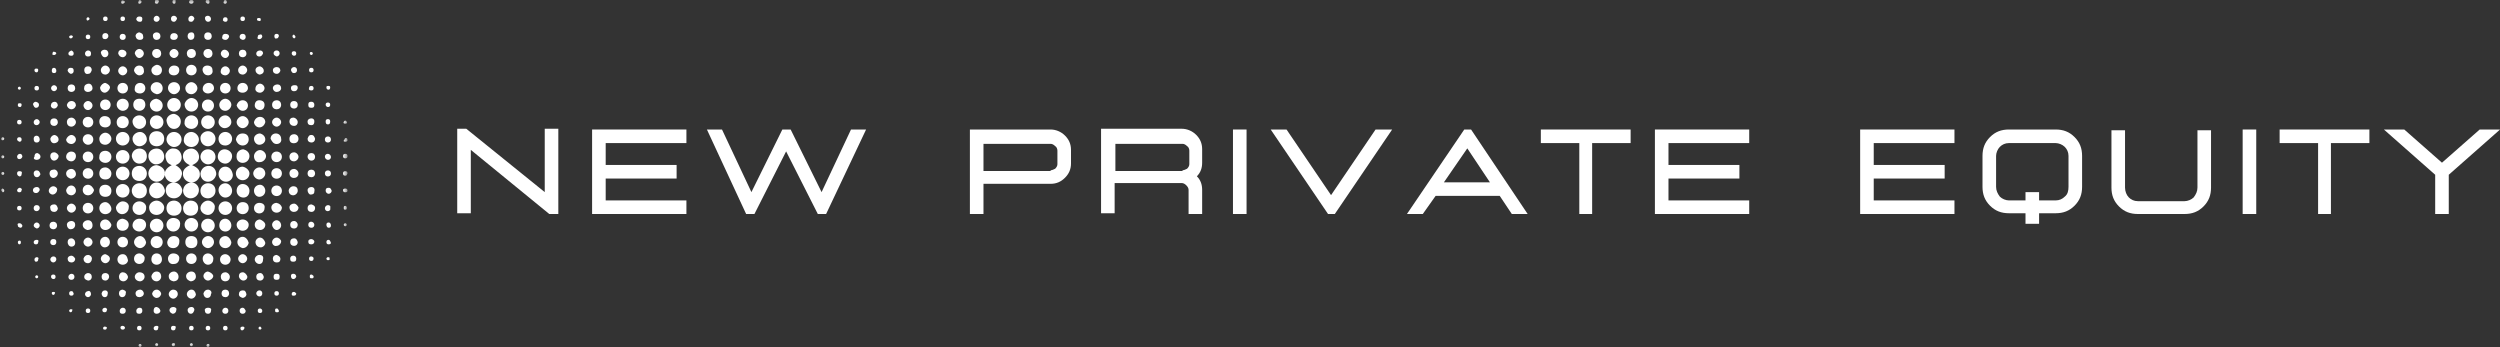
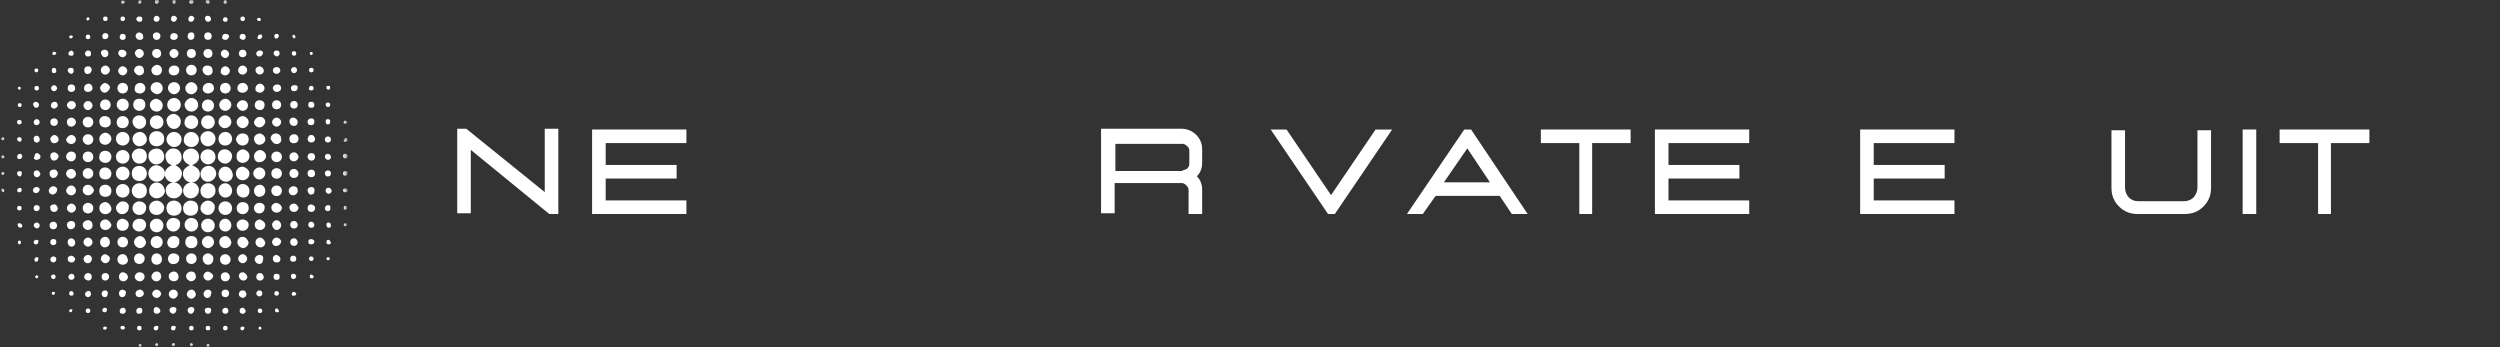
<svg xmlns="http://www.w3.org/2000/svg" width="288" height="40" viewBox="0 0 288 40" fill="none">
  <rect x="0" y="0" width="288" height="40" fill="#333333" stroke="none" />
  <g clip-path="url(#clip0_6735_4050)">
    <path d="M64.319 24.653H63.276L54.237 17.265V24.566H52.672V14.832H53.715L62.754 22.132V14.832H64.319V24.653Z" fill="white" />
    <path d="M78.988 24.653H68.21V14.919H79.075V16.483H69.775V19.003H77.945V20.568H69.775V23.088H79.075V24.653H78.988Z" fill="white" />
-     <path d="M95.168 24.653H94.212L90.561 17.439L86.911 24.653H85.955L81.436 14.919H83.174L86.563 22.132L90.127 14.919H91.083L94.646 22.132L98.036 14.919H99.774L95.168 24.653Z" fill="white" />
-     <path d="M113.297 24.653H111.732V14.919H121.032C121.641 14.919 122.249 15.179 122.683 15.614C123.118 16.049 123.379 16.57 123.379 17.265V18.83C123.379 19.525 123.118 20.046 122.683 20.481C122.249 20.916 121.727 21.176 121.032 21.176H113.297V24.653ZM121.032 19.612C121.206 19.612 121.38 19.525 121.554 19.438C121.727 19.264 121.814 19.09 121.814 18.917V17.352C121.814 17.178 121.727 16.918 121.554 16.831C121.38 16.657 121.206 16.57 121.032 16.57H113.297V19.699H121.032V19.612Z" fill="white" />
    <path d="M138.488 24.653H136.924V21.872C136.924 21.698 136.837 21.524 136.663 21.35C136.489 21.176 136.315 21.089 136.141 21.089H128.406V24.566H126.842V14.832H136.141C136.75 14.832 137.358 15.092 137.793 15.527C138.227 15.961 138.488 16.483 138.488 17.178V18.743C138.488 19.351 138.314 19.873 137.88 20.307C138.314 20.742 138.488 21.263 138.488 21.872V24.653ZM136.228 19.612C136.402 19.612 136.576 19.525 136.75 19.438C136.924 19.264 137.011 19.09 137.011 18.917V17.352C137.011 17.178 136.924 16.918 136.75 16.831C136.576 16.657 136.402 16.57 136.228 16.57H128.493V19.699H136.228V19.612Z" fill="white" />
-     <path d="M143.603 24.653V14.919H142.038V24.653H143.603Z" fill="white" />
    <path d="M153.771 24.653H152.989L146.384 14.919H148.209L153.337 22.48L158.465 14.919H160.377L153.771 24.653Z" fill="white" />
    <path d="M175.986 24.653H174.161L172.77 22.567H165.382L163.905 24.653H162.08L168.685 14.919H169.467L175.986 24.653ZM171.64 21.003L169.033 17.091L166.338 21.003H171.64Z" fill="white" />
    <path d="M183.502 24.653H181.937V16.483H177.505V14.919H187.848V16.483H183.415V24.653H183.502Z" fill="white" />
    <path d="M201.509 24.653H190.645V14.919H201.509V16.483H192.209V19.003H200.379V20.568H192.209V23.088H201.509V24.653Z" fill="white" />
    <path d="M225.154 24.653H214.29V14.919H225.154V16.483H215.854V19.003H224.024V20.568H215.854V23.088H225.154V24.653Z" fill="white" />
-     <path d="M234.903 25.783H233.338V24.566H231.426C230.557 24.566 229.862 24.305 229.253 23.697C228.645 23.088 228.384 22.393 228.384 21.524V17.96C228.384 17.091 228.645 16.396 229.253 15.788C229.862 15.179 230.557 14.919 231.426 14.919H236.815C237.684 14.919 238.379 15.179 238.988 15.788C239.596 16.396 239.857 17.091 239.857 17.96V21.524C239.857 22.393 239.596 23.088 238.988 23.697C238.379 24.305 237.684 24.566 236.815 24.566H234.903V25.783ZM236.815 23.088C237.249 23.088 237.597 22.915 237.858 22.654C238.205 22.393 238.292 21.959 238.292 21.524V17.96C238.292 17.526 238.119 17.178 237.858 16.918C237.597 16.657 237.162 16.483 236.815 16.483H231.426C230.992 16.483 230.644 16.657 230.383 16.918C230.123 17.178 229.949 17.613 229.949 17.96V21.524C229.949 21.959 230.123 22.306 230.383 22.654C230.644 22.915 231.079 23.088 231.426 23.088H233.338V22.132H234.903V23.088H236.815Z" fill="white" />
    <path d="M251.669 24.653C252.538 24.653 253.234 24.392 253.842 23.784C254.451 23.175 254.711 22.48 254.711 21.611V15.005H253.147V21.611C253.147 22.045 252.973 22.393 252.712 22.741C252.452 23.001 252.017 23.175 251.669 23.175H246.281C245.846 23.175 245.499 23.001 245.238 22.741C244.977 22.48 244.803 22.045 244.803 21.611V15.005H243.239V21.611C243.239 22.48 243.5 23.175 244.108 23.784C244.716 24.392 245.412 24.653 246.281 24.653H251.669Z" fill="white" />
    <path d="M259.919 24.653V14.919H258.354V24.653H259.919Z" fill="white" />
    <path d="M268.61 24.653H267.045V16.483H262.613V14.919H272.955V16.483H268.523V24.653H268.61Z" fill="white" />
-     <path d="M282.098 24.653H280.533V20.133L274.623 14.919H276.97L281.315 18.743L285.661 14.919H288.008L282.098 20.133V24.653Z" fill="white" />
    <mask id="mask0_6735_4050" style="mask-type:luminance" maskUnits="userSpaceOnUse" x="0" y="-1" width="41" height="41">
      <path d="M40.037 -0.01H0.057V39.97H40.037V-0.01Z" fill="white" />
    </mask>
    <g mask="url(#mask0_6735_4050)">
      <path d="M20.916 20.241C20.829 20.675 20.394 21.023 19.96 21.023C19.525 21.023 19.091 20.675 19.004 20.241C18.917 19.806 19.091 19.372 19.786 19.024C19.525 18.937 19.264 18.763 19.177 18.503C19.091 18.242 19.004 17.981 19.091 17.72C19.264 17.373 19.612 17.025 20.047 17.112C20.481 17.112 20.829 17.459 20.916 17.981C21.003 18.416 20.742 18.85 20.221 19.024C20.829 19.372 21.09 19.806 20.916 20.241ZM22.133 19.024C22.741 18.763 23.002 18.416 22.915 17.894C22.828 17.459 22.48 17.112 22.046 17.112C21.611 17.112 21.177 17.373 21.09 17.807C21.003 18.329 21.263 18.763 21.872 19.024C21.177 19.372 21.003 19.719 21.09 20.241C21.177 20.675 21.611 21.023 22.046 21.023C22.48 21.023 22.828 20.762 23.002 20.328C23.089 19.719 22.915 19.372 22.133 19.024ZM18.048 19.024C17.526 19.024 17.092 19.459 17.092 19.98C17.092 20.502 17.526 20.936 18.048 20.936C18.569 20.936 19.004 20.502 19.004 19.98C19.004 19.459 18.569 19.111 18.048 19.024ZM20.047 21.023C19.525 21.023 19.091 21.371 19.091 21.892C19.091 22.414 19.438 22.848 20.047 22.848C20.568 22.848 21.003 22.414 21.003 21.892C20.916 21.457 20.568 21.023 20.047 21.023ZM22.046 21.023C21.524 21.023 21.09 21.457 21.09 21.979C21.09 22.5 21.524 22.848 21.959 22.848C22.48 22.848 22.915 22.414 22.915 21.892C22.915 21.457 22.567 21.023 22.046 21.023ZM17.961 18.937C18.482 18.937 18.917 18.589 18.917 18.068C18.917 17.546 18.569 17.112 18.048 17.112C17.526 17.112 17.092 17.459 17.092 17.981C17.092 18.503 17.526 18.937 17.961 18.937ZM18.048 21.023C17.526 21.023 17.178 21.457 17.178 21.979C17.178 22.5 17.613 22.848 18.048 22.848C18.569 22.848 19.004 22.414 19.004 21.979C18.917 21.457 18.569 21.023 18.048 21.023ZM20.047 16.938C20.568 16.938 20.916 16.503 20.916 16.069C20.916 15.547 20.481 15.2 20.047 15.2C19.525 15.2 19.177 15.634 19.177 16.069C19.177 16.503 19.612 16.938 20.047 16.938ZM24.045 19.111C23.523 19.111 23.175 19.459 23.089 19.98C23.089 20.502 23.436 20.936 23.958 20.936C24.392 20.936 24.827 20.588 24.914 20.067C24.914 19.545 24.566 19.111 24.045 19.111ZM22.046 16.938C22.567 16.938 22.915 16.503 22.915 16.069C22.915 15.634 22.48 15.2 22.046 15.2C21.524 15.2 21.177 15.634 21.177 16.069C21.09 16.503 21.524 16.938 22.046 16.938ZM23.958 18.937C24.479 18.937 24.827 18.503 24.827 18.068C24.827 17.546 24.392 17.199 23.958 17.199C23.436 17.199 23.089 17.633 23.089 18.068C23.089 18.503 23.523 18.937 23.958 18.937ZM23.958 21.11C23.523 21.11 23.089 21.457 23.089 21.979C23.089 22.5 23.436 22.848 23.958 22.848C24.392 22.848 24.827 22.5 24.827 21.979C24.827 21.457 24.479 21.11 23.958 21.11ZM16.049 19.111C15.527 19.111 15.18 19.459 15.18 19.98C15.18 20.502 15.527 20.849 16.049 20.849C16.57 20.849 16.918 20.502 16.918 19.98C16.918 19.545 16.57 19.111 16.049 19.111ZM20.047 23.109C19.525 23.109 19.177 23.456 19.177 23.978C19.177 24.5 19.525 24.847 20.047 24.847C20.568 24.847 20.916 24.5 20.916 23.978C20.916 23.456 20.481 23.109 20.047 23.109ZM18.048 16.851C18.569 16.851 18.917 16.503 18.917 15.982C18.917 15.46 18.569 15.113 18.048 15.113C17.526 15.113 17.178 15.46 17.178 15.982C17.178 16.503 17.526 16.851 18.048 16.851ZM18.048 23.109C17.613 23.109 17.178 23.456 17.178 23.891C17.178 24.413 17.526 24.76 18.048 24.76C18.482 24.76 18.917 24.413 18.917 23.891C18.917 23.543 18.482 23.109 18.048 23.109ZM16.049 21.11C15.614 21.11 15.18 21.457 15.18 21.979C15.18 22.414 15.527 22.848 16.049 22.848C16.57 22.848 16.918 22.5 16.918 21.979C16.918 21.457 16.57 21.11 16.049 21.11ZM21.959 23.109C21.524 23.109 21.09 23.456 21.09 23.978C21.09 24.5 21.437 24.847 21.959 24.847C22.48 24.847 22.828 24.5 22.828 23.978C22.828 23.456 22.48 23.109 21.959 23.109ZM16.049 18.85C16.57 18.85 16.918 18.503 16.918 17.981C16.918 17.459 16.57 17.112 16.049 17.112C15.614 17.112 15.18 17.459 15.18 17.981C15.266 18.503 15.614 18.85 16.049 18.85ZM23.958 16.851C24.392 16.851 24.827 16.503 24.827 15.982C24.827 15.547 24.479 15.113 23.958 15.113C23.523 15.113 23.089 15.46 23.089 15.895C23.089 16.503 23.523 16.851 23.958 16.851ZM25.957 19.198C25.522 19.198 25.174 19.545 25.174 20.067C25.174 20.502 25.522 20.936 26.044 20.936C26.478 20.936 26.826 20.588 26.826 20.154C26.739 19.545 26.391 19.198 25.957 19.198ZM25.957 18.85C26.391 18.85 26.739 18.416 26.739 17.981C26.739 17.546 26.304 17.199 25.87 17.199C25.435 17.199 25.088 17.546 25.088 18.068C25.088 18.503 25.522 18.85 25.957 18.85ZM23.958 23.109C23.523 23.109 23.089 23.543 23.089 23.978C23.089 24.413 23.523 24.76 23.958 24.76C24.392 24.76 24.74 24.326 24.74 23.891C24.827 23.543 24.392 23.109 23.958 23.109ZM20.047 14.852C20.481 14.852 20.829 14.505 20.829 13.983C20.829 13.548 20.481 13.201 20.047 13.114C19.612 13.114 19.177 13.461 19.177 13.896C19.264 14.505 19.612 14.852 20.047 14.852ZM25.957 21.11C25.522 21.11 25.174 21.457 25.174 21.892C25.174 22.327 25.522 22.761 25.957 22.761C26.391 22.761 26.739 22.414 26.739 21.979C26.739 21.544 26.391 21.11 25.957 21.11ZM16.049 16.851C16.483 16.851 16.918 16.503 16.918 16.069C16.918 15.634 16.57 15.2 16.136 15.2C15.701 15.2 15.266 15.547 15.266 15.982C15.266 16.417 15.614 16.851 16.049 16.851ZM22.046 14.852C22.48 14.852 22.828 14.505 22.828 14.07C22.828 13.635 22.48 13.288 22.046 13.288C21.611 13.288 21.263 13.635 21.263 14.07C21.177 14.505 21.611 14.852 22.046 14.852ZM18.048 14.852C18.482 14.852 18.83 14.505 18.83 14.07C18.83 13.635 18.482 13.288 18.048 13.288C17.613 13.288 17.265 13.635 17.265 14.07C17.265 14.505 17.613 14.852 18.048 14.852ZM16.049 23.196C15.614 23.196 15.266 23.543 15.266 23.978C15.266 24.413 15.614 24.76 16.049 24.76C16.483 24.76 16.831 24.413 16.831 23.978C16.918 23.543 16.483 23.196 16.049 23.196ZM19.96 25.108C19.525 25.108 19.177 25.456 19.177 25.89C19.177 26.325 19.525 26.672 19.96 26.672C20.394 26.672 20.742 26.325 20.742 25.89C20.829 25.456 20.481 25.108 19.96 25.108ZM14.137 19.198C13.702 19.198 13.354 19.545 13.354 19.98C13.354 20.415 13.702 20.762 14.137 20.762C14.571 20.762 14.919 20.415 14.919 19.98C14.919 19.545 14.571 19.198 14.137 19.198ZM22.046 25.108C21.611 25.108 21.263 25.456 21.263 25.89C21.263 26.325 21.611 26.672 22.046 26.672C22.48 26.672 22.828 26.325 22.828 25.89C22.828 25.456 22.48 25.108 22.046 25.108ZM14.137 21.197C13.702 21.197 13.354 21.544 13.354 21.979C13.354 22.414 13.702 22.761 14.137 22.761C14.571 22.761 14.919 22.414 14.919 21.979C14.919 21.544 14.571 21.197 14.137 21.197ZM14.137 18.85C14.571 18.85 14.919 18.503 14.919 18.068C14.919 17.633 14.571 17.286 14.137 17.286C13.702 17.286 13.354 17.633 13.354 18.068C13.354 18.503 13.702 18.85 14.137 18.85ZM25.957 23.196C25.522 23.196 25.174 23.543 25.174 23.978C25.174 24.413 25.522 24.76 25.957 24.76C26.391 24.76 26.739 24.413 26.739 23.978C26.739 23.543 26.391 23.196 25.957 23.196ZM18.048 25.195C17.613 25.195 17.265 25.542 17.265 25.977C17.265 26.412 17.613 26.759 18.048 26.759C18.482 26.759 18.83 26.412 18.83 25.977C18.83 25.542 18.482 25.195 18.048 25.195ZM25.957 16.764C26.391 16.764 26.739 16.417 26.739 15.982C26.739 15.547 26.391 15.2 25.957 15.2C25.522 15.2 25.174 15.547 25.174 15.982C25.174 16.417 25.435 16.764 25.957 16.764ZM23.958 14.852C24.392 14.852 24.74 14.505 24.74 14.07C24.74 13.635 24.392 13.288 23.958 13.288C23.523 13.288 23.175 13.635 23.175 14.07C23.175 14.505 23.523 14.852 23.958 14.852ZM16.049 14.852C16.483 14.852 16.831 14.505 16.831 14.07C16.831 13.635 16.483 13.288 16.049 13.288C15.614 13.288 15.266 13.635 15.266 13.983C15.266 14.418 15.614 14.852 16.049 14.852ZM27.956 19.198C27.521 19.198 27.174 19.545 27.174 19.98C27.174 20.415 27.521 20.762 27.956 20.762C28.39 20.762 28.738 20.415 28.738 19.98C28.738 19.632 28.39 19.285 27.956 19.198ZM23.958 25.195C23.523 25.195 23.175 25.542 23.175 25.977C23.175 26.412 23.523 26.759 23.958 26.759C24.392 26.759 24.74 26.412 24.74 25.977C24.74 25.542 24.392 25.195 23.958 25.195ZM14.137 16.764C14.571 16.764 14.919 16.417 14.919 15.982C14.919 15.547 14.571 15.2 14.137 15.2C13.702 15.2 13.354 15.547 13.354 15.982C13.354 16.417 13.702 16.764 14.137 16.764ZM20.047 12.853C20.481 12.853 20.829 12.505 20.829 12.071C20.829 11.636 20.481 11.289 20.047 11.289C19.612 11.289 19.264 11.636 19.264 12.071C19.264 12.505 19.612 12.853 20.047 12.853ZM14.137 23.196C13.789 23.196 13.441 23.543 13.354 23.891C13.354 24.326 13.702 24.673 14.05 24.673C14.484 24.673 14.832 24.326 14.832 23.891C14.919 23.543 14.571 23.196 14.137 23.196ZM27.956 18.763C28.39 18.763 28.738 18.416 28.738 17.981C28.738 17.546 28.39 17.286 28.043 17.199C27.608 17.199 27.26 17.546 27.26 17.894C27.174 18.416 27.521 18.763 27.956 18.763ZM16.049 25.195C15.614 25.195 15.266 25.542 15.266 25.977C15.266 26.325 15.614 26.672 16.049 26.672C16.483 26.672 16.831 26.325 16.831 25.89C16.831 25.456 16.483 25.195 16.049 25.195ZM22.046 12.853C22.48 12.853 22.828 12.505 22.828 12.071C22.828 11.636 22.48 11.289 22.046 11.289C21.698 11.289 21.35 11.636 21.263 11.984C21.263 12.505 21.611 12.853 22.046 12.853ZM27.956 21.197C27.521 21.197 27.26 21.544 27.26 21.979C27.26 22.414 27.608 22.761 28.043 22.761C28.477 22.761 28.738 22.414 28.738 21.979C28.738 21.544 28.39 21.197 27.956 21.197ZM25.87 14.765C26.304 14.765 26.652 14.418 26.652 14.07C26.652 13.635 26.304 13.288 25.957 13.288C25.522 13.288 25.174 13.635 25.174 14.07C25.174 14.418 25.522 14.765 25.87 14.765ZM18.048 12.853C18.482 12.853 18.743 12.505 18.743 12.158C18.743 11.723 18.395 11.463 18.048 11.376C17.613 11.376 17.265 11.723 17.265 12.071C17.265 12.505 17.613 12.853 18.048 12.853ZM12.138 21.284C11.703 21.284 11.442 21.544 11.442 21.979C11.442 22.414 11.703 22.674 12.138 22.674C12.572 22.674 12.833 22.414 12.833 21.979C12.833 21.544 12.485 21.284 12.138 21.284ZM27.956 16.764C28.39 16.764 28.651 16.417 28.651 16.069C28.651 15.634 28.39 15.374 27.956 15.374C27.521 15.374 27.26 15.634 27.174 16.069C27.26 16.417 27.521 16.764 27.956 16.764ZM18.048 27.194C17.613 27.194 17.352 27.541 17.352 27.889C17.352 28.324 17.7 28.584 18.048 28.584C18.482 28.584 18.743 28.237 18.743 27.889C18.743 27.454 18.395 27.194 18.048 27.194ZM23.958 12.853C24.392 12.853 24.653 12.505 24.653 12.158C24.653 11.723 24.305 11.463 23.958 11.463C23.523 11.463 23.262 11.81 23.262 12.158C23.262 12.505 23.523 12.853 23.958 12.853ZM16.049 12.766C16.483 12.766 16.744 12.419 16.744 12.071C16.744 11.636 16.483 11.376 16.049 11.376C15.614 11.376 15.353 11.636 15.353 12.071C15.353 12.505 15.701 12.766 16.049 12.766ZM12.138 19.285C11.703 19.285 11.442 19.545 11.442 19.98C11.442 20.415 11.703 20.675 12.138 20.675C12.572 20.675 12.833 20.415 12.833 19.98C12.833 19.632 12.485 19.285 12.138 19.285ZM27.956 23.283C27.521 23.283 27.26 23.63 27.26 23.978C27.26 24.413 27.608 24.673 27.956 24.673C28.39 24.673 28.651 24.326 28.651 23.978C28.651 23.543 28.39 23.283 27.956 23.283ZM20.047 27.194C19.612 27.194 19.351 27.454 19.264 27.889C19.264 28.324 19.525 28.584 19.96 28.584C20.394 28.584 20.655 28.237 20.655 27.889C20.742 27.454 20.394 27.194 20.047 27.194ZM22.046 27.194C21.611 27.194 21.35 27.454 21.35 27.889C21.35 28.324 21.611 28.584 22.046 28.584C22.48 28.584 22.741 28.324 22.741 27.889C22.741 27.454 22.48 27.194 22.046 27.194ZM14.137 14.765C14.571 14.765 14.832 14.418 14.832 14.07C14.832 13.635 14.484 13.375 14.137 13.375C13.702 13.375 13.441 13.722 13.441 14.07C13.441 14.505 13.702 14.765 14.137 14.765ZM12.138 18.763C12.572 18.763 12.833 18.416 12.833 18.068C12.833 17.633 12.485 17.373 12.138 17.373C11.703 17.373 11.442 17.633 11.442 18.068C11.355 18.416 11.703 18.763 12.138 18.763ZM25.957 25.195C25.522 25.195 25.261 25.542 25.261 25.977C25.261 26.412 25.609 26.672 25.957 26.672C26.391 26.672 26.652 26.325 26.652 25.977C26.652 25.542 26.304 25.195 25.957 25.195ZM14.137 25.195C13.789 25.195 13.441 25.456 13.441 25.89C13.441 26.325 13.702 26.585 14.137 26.585C14.484 26.585 14.832 26.325 14.832 25.89C14.832 25.542 14.571 25.282 14.137 25.195ZM12.138 16.677C12.485 16.677 12.833 16.33 12.833 15.982C12.833 15.634 12.485 15.287 12.138 15.287C11.79 15.287 11.442 15.634 11.442 15.982C11.442 16.417 11.703 16.677 12.138 16.677ZM23.958 27.194C23.61 27.194 23.262 27.541 23.262 27.889C23.262 28.237 23.61 28.584 23.958 28.584C24.305 28.584 24.653 28.237 24.653 27.889C24.653 27.541 24.392 27.194 23.958 27.194ZM25.957 12.766C26.304 12.766 26.652 12.419 26.652 12.071C26.652 11.723 26.304 11.376 25.957 11.376C25.609 11.376 25.261 11.723 25.261 12.071C25.261 12.419 25.522 12.766 25.957 12.766ZM27.956 14.765C28.303 14.765 28.651 14.418 28.651 14.07C28.651 13.722 28.303 13.375 27.956 13.375C27.608 13.375 27.26 13.722 27.26 14.07C27.26 14.418 27.608 14.765 27.956 14.765ZM29.955 21.284C29.607 21.284 29.259 21.544 29.259 21.979C29.259 22.327 29.52 22.674 29.868 22.674C30.215 22.674 30.563 22.414 30.563 21.979C30.563 21.631 30.302 21.284 29.955 21.284ZM29.868 19.285C29.52 19.285 29.172 19.632 29.172 19.98C29.172 20.328 29.52 20.675 29.868 20.675C30.215 20.675 30.563 20.328 30.563 19.98C30.563 19.632 30.302 19.285 29.868 19.285ZM12.138 23.283C11.79 23.283 11.442 23.543 11.442 23.978C11.442 24.326 11.703 24.673 12.138 24.673C12.485 24.673 12.833 24.413 12.833 24.065C12.833 23.717 12.485 23.283 12.138 23.283ZM16.136 27.194C15.788 27.194 15.44 27.541 15.44 27.889C15.44 28.237 15.788 28.584 16.136 28.584C16.483 28.584 16.831 28.237 16.831 27.889C16.744 27.541 16.483 27.194 16.136 27.194ZM20.047 10.854C20.394 10.854 20.742 10.507 20.742 10.159C20.742 9.811 20.481 9.464 20.047 9.464C19.699 9.464 19.351 9.724 19.351 10.159C19.351 10.507 19.699 10.854 20.047 10.854ZM22.046 10.854C22.393 10.854 22.741 10.507 22.741 10.159C22.741 9.811 22.393 9.464 22.046 9.464C21.698 9.464 21.35 9.811 21.35 10.159C21.35 10.507 21.611 10.854 22.046 10.854ZM29.955 18.676C30.302 18.676 30.65 18.329 30.65 17.981C30.65 17.633 30.302 17.286 29.955 17.286C29.607 17.286 29.259 17.633 29.259 17.981C29.259 18.416 29.52 18.763 29.955 18.676ZM14.137 12.766C14.484 12.766 14.832 12.505 14.832 12.071C14.832 11.723 14.571 11.376 14.137 11.376C13.789 11.376 13.441 11.636 13.441 12.071C13.441 12.419 13.789 12.766 14.137 12.766ZM18.048 10.854C18.395 10.854 18.743 10.593 18.743 10.159C18.743 9.811 18.482 9.464 18.048 9.464C17.7 9.464 17.352 9.724 17.352 10.159C17.352 10.507 17.7 10.767 18.048 10.854ZM25.957 27.194C25.609 27.194 25.261 27.454 25.261 27.889C25.261 28.237 25.522 28.584 25.957 28.584C26.304 28.584 26.652 28.324 26.652 27.889C26.565 27.541 26.304 27.194 25.957 27.194ZM27.956 25.282C27.608 25.282 27.26 25.542 27.26 25.89C27.26 26.238 27.521 26.585 27.956 26.585C28.303 26.585 28.651 26.325 28.651 25.89C28.651 25.542 28.303 25.282 27.956 25.282ZM12.138 14.678C12.485 14.678 12.833 14.418 12.746 13.983C12.746 13.635 12.485 13.375 12.051 13.375C11.703 13.375 11.442 13.635 11.442 13.983C11.442 14.418 11.703 14.678 12.138 14.678ZM23.958 10.767C24.305 10.767 24.653 10.507 24.653 10.159C24.653 9.811 24.392 9.55 24.045 9.55C23.697 9.55 23.349 9.811 23.349 10.246C23.349 10.507 23.61 10.767 23.958 10.767ZM29.868 16.677C30.215 16.677 30.563 16.417 30.563 16.069C30.563 15.721 30.302 15.46 29.955 15.374C29.607 15.374 29.259 15.634 29.259 15.982C29.259 16.33 29.52 16.677 29.868 16.677ZM19.96 29.193C19.612 29.193 19.351 29.453 19.351 29.801C19.351 30.149 19.612 30.497 20.047 30.41C20.394 30.41 20.655 30.149 20.655 29.714C20.655 29.453 20.394 29.193 19.96 29.193ZM16.136 10.767C16.483 10.767 16.744 10.507 16.744 10.159C16.744 9.811 16.483 9.55 16.136 9.55C15.788 9.55 15.527 9.811 15.527 10.159C15.44 10.507 15.701 10.767 16.136 10.767ZM29.868 23.37C29.52 23.37 29.259 23.63 29.259 23.978C29.259 24.326 29.52 24.586 29.868 24.586C30.215 24.586 30.476 24.326 30.476 23.978C30.563 23.63 30.302 23.37 29.868 23.37ZM10.139 19.372C9.791 19.372 9.53 19.632 9.53 19.98C9.53 20.328 9.791 20.588 10.139 20.588C10.486 20.588 10.747 20.328 10.747 19.98C10.747 19.632 10.486 19.372 10.139 19.372ZM14.137 27.281C13.789 27.281 13.528 27.541 13.528 27.889C13.528 28.237 13.789 28.497 14.137 28.497C14.484 28.497 14.745 28.237 14.745 27.889C14.745 27.541 14.484 27.281 14.137 27.281ZM22.046 29.193C21.698 29.193 21.437 29.453 21.437 29.801C21.437 30.149 21.698 30.41 22.046 30.41C22.393 30.41 22.654 30.149 22.654 29.801C22.654 29.453 22.393 29.193 22.046 29.193ZM10.139 18.676C10.486 18.676 10.747 18.416 10.747 18.068C10.747 17.72 10.486 17.459 10.139 17.459C9.791 17.459 9.53 17.72 9.53 18.068C9.53 18.416 9.791 18.676 10.139 18.676ZM12.138 25.282C11.79 25.282 11.529 25.542 11.529 25.89C11.529 26.238 11.79 26.498 12.138 26.498C12.485 26.498 12.833 26.238 12.833 25.89C12.746 25.629 12.485 25.282 12.138 25.282ZM25.957 10.767C26.304 10.767 26.565 10.507 26.565 10.159C26.565 9.811 26.304 9.55 25.957 9.55C25.609 9.55 25.348 9.811 25.348 10.159C25.348 10.507 25.609 10.767 25.957 10.767ZM27.956 12.766C28.303 12.766 28.564 12.505 28.564 12.158C28.564 11.81 28.303 11.549 27.956 11.549C27.608 11.549 27.347 11.81 27.26 12.158C27.347 12.419 27.608 12.766 27.956 12.766ZM10.139 21.284C9.791 21.284 9.53 21.544 9.53 21.892C9.53 22.24 9.791 22.5 10.139 22.5C10.486 22.5 10.747 22.24 10.834 21.892C10.747 21.631 10.486 21.284 10.139 21.284ZM29.868 14.678C30.215 14.678 30.476 14.418 30.563 14.07C30.563 13.722 30.302 13.461 29.955 13.461C29.607 13.461 29.346 13.722 29.259 14.07C29.259 14.331 29.52 14.678 29.868 14.678ZM23.958 29.193C23.61 29.193 23.349 29.453 23.349 29.801C23.349 30.149 23.61 30.497 23.958 30.497C24.305 30.497 24.566 30.236 24.566 29.888C24.653 29.54 24.305 29.193 23.958 29.193ZM18.048 29.193C17.7 29.193 17.439 29.453 17.439 29.888C17.439 30.236 17.7 30.497 18.048 30.497C18.395 30.497 18.656 30.236 18.656 29.888C18.656 29.453 18.395 29.193 18.048 29.193ZM10.139 16.677C10.486 16.677 10.747 16.417 10.747 16.069C10.747 15.721 10.486 15.46 10.139 15.46C9.791 15.46 9.53 15.721 9.53 16.069C9.53 16.33 9.791 16.677 10.139 16.677ZM10.139 23.37C9.791 23.37 9.53 23.63 9.53 23.978C9.53 24.326 9.791 24.586 10.139 24.586C10.486 24.586 10.747 24.326 10.747 23.978C10.747 23.63 10.486 23.37 10.139 23.37ZM27.956 27.281C27.608 27.281 27.347 27.541 27.347 27.889C27.347 28.237 27.608 28.497 27.956 28.584C28.303 28.584 28.564 28.324 28.651 27.976C28.564 27.628 28.303 27.281 27.956 27.281ZM16.049 29.193C15.701 29.193 15.44 29.453 15.44 29.801C15.44 30.149 15.701 30.41 16.049 30.41C16.396 30.41 16.657 30.149 16.657 29.801C16.744 29.54 16.396 29.193 16.049 29.193ZM29.955 25.282C29.607 25.282 29.346 25.542 29.346 25.89C29.346 26.238 29.607 26.498 29.955 26.498C30.302 26.498 30.563 26.238 30.563 25.89C30.563 25.629 30.215 25.369 29.955 25.282ZM14.137 10.767C14.484 10.767 14.745 10.507 14.745 10.159C14.745 9.811 14.484 9.55 14.137 9.55C13.789 9.55 13.528 9.811 13.528 10.159C13.528 10.507 13.789 10.767 14.137 10.767ZM31.867 19.372C31.519 19.372 31.258 19.632 31.258 19.98C31.258 20.328 31.519 20.588 31.867 20.588C32.215 20.588 32.475 20.328 32.475 19.98C32.475 19.632 32.215 19.372 31.867 19.372ZM12.138 12.679C12.485 12.679 12.746 12.419 12.746 12.071C12.746 11.723 12.485 11.463 12.138 11.463C11.79 11.463 11.529 11.723 11.529 12.071C11.529 12.419 11.79 12.679 12.138 12.679ZM25.957 29.28C25.609 29.28 25.348 29.54 25.348 29.888C25.348 30.236 25.609 30.497 25.957 30.497C26.304 30.497 26.565 30.236 26.565 29.888C26.565 29.54 26.218 29.28 25.957 29.28ZM20.047 8.681C20.394 8.681 20.655 8.421 20.655 8.073C20.655 7.725 20.394 7.551 20.047 7.551C19.699 7.551 19.438 7.812 19.438 8.16C19.438 8.507 19.699 8.681 20.047 8.681ZM22.046 8.681C22.393 8.681 22.654 8.421 22.654 8.073C22.654 7.725 22.393 7.465 22.046 7.465C21.698 7.465 21.437 7.725 21.437 8.073C21.437 8.421 21.698 8.681 22.046 8.681ZM31.867 18.676C32.215 18.676 32.475 18.416 32.475 18.068C32.475 17.72 32.215 17.459 31.867 17.459C31.519 17.459 31.258 17.72 31.258 18.068C31.258 18.416 31.519 18.676 31.867 18.676ZM31.867 21.371C31.519 21.371 31.258 21.631 31.258 21.979C31.258 22.327 31.519 22.587 31.867 22.587C32.215 22.587 32.475 22.327 32.475 21.979C32.475 21.631 32.215 21.371 31.867 21.371ZM29.955 12.679C30.302 12.679 30.476 12.419 30.476 12.071C30.476 11.723 30.215 11.549 29.868 11.549C29.52 11.549 29.346 11.81 29.346 12.158C29.346 12.419 29.607 12.679 29.955 12.679ZM31.867 16.59C32.215 16.59 32.475 16.33 32.388 15.982C32.388 15.634 32.128 15.374 31.78 15.374C31.432 15.374 31.172 15.634 31.172 15.982C31.345 16.33 31.519 16.59 31.867 16.59ZM14.137 29.28C13.789 29.28 13.528 29.54 13.528 29.888C13.528 30.236 13.789 30.497 14.137 30.497C14.484 30.497 14.745 30.236 14.745 29.975C14.658 29.54 14.484 29.28 14.137 29.28ZM27.956 10.68C28.303 10.68 28.564 10.42 28.564 10.159C28.564 9.811 28.303 9.55 27.956 9.55C27.608 9.55 27.347 9.811 27.347 10.159C27.347 10.507 27.608 10.68 27.956 10.68ZM23.958 8.681C24.305 8.681 24.566 8.421 24.479 8.073C24.479 7.725 24.218 7.551 23.871 7.551C23.523 7.551 23.262 7.812 23.349 8.16C23.436 8.507 23.697 8.681 23.958 8.681ZM10.139 14.678C10.486 14.678 10.747 14.418 10.747 14.07C10.747 13.722 10.486 13.461 10.139 13.461C9.791 13.461 9.53 13.722 9.53 14.07C9.53 14.418 9.791 14.678 10.139 14.678ZM18.048 8.681C18.395 8.681 18.656 8.421 18.656 8.073C18.656 7.725 18.395 7.465 18.048 7.465C17.7 7.551 17.439 7.812 17.439 8.073C17.439 8.421 17.7 8.681 18.048 8.681ZM12.138 27.281C11.79 27.281 11.529 27.541 11.529 27.889C11.529 28.237 11.79 28.497 12.051 28.497C12.398 28.497 12.659 28.237 12.659 27.889C12.659 27.541 12.398 27.281 12.138 27.281ZM16.049 8.681C16.396 8.681 16.657 8.421 16.57 8.073C16.57 7.725 16.309 7.551 16.049 7.551C15.701 7.551 15.44 7.812 15.44 8.16C15.527 8.421 15.788 8.681 16.049 8.681ZM31.867 23.37C31.519 23.37 31.258 23.63 31.258 23.891C31.258 24.239 31.519 24.5 31.867 24.5C32.215 24.5 32.475 24.239 32.475 23.891C32.388 23.63 32.215 23.456 31.867 23.37ZM29.955 27.368C29.694 27.368 29.433 27.628 29.433 27.889C29.433 28.237 29.694 28.497 30.042 28.497C30.302 28.497 30.563 28.237 30.563 27.976C30.476 27.628 30.215 27.368 29.955 27.368ZM31.867 14.591C32.128 14.591 32.388 14.331 32.388 14.07C32.388 13.809 32.128 13.548 31.867 13.548C31.606 13.548 31.345 13.809 31.345 14.07C31.345 14.331 31.606 14.591 31.867 14.591ZM8.226 18.589C8.487 18.589 8.748 18.329 8.748 17.981C8.748 17.633 8.487 17.459 8.226 17.459C7.879 17.459 7.618 17.72 7.618 18.068C7.618 18.329 7.879 18.589 8.226 18.589ZM12.051 10.68C12.311 10.68 12.572 10.42 12.659 10.159C12.746 9.898 12.398 9.637 12.138 9.55C11.877 9.55 11.616 9.811 11.529 10.072C11.529 10.42 11.79 10.68 12.051 10.68ZM18.048 31.279C17.7 31.279 17.526 31.539 17.439 31.8C17.439 32.148 17.7 32.409 18.048 32.409C18.308 32.409 18.569 32.148 18.569 31.887C18.569 31.539 18.395 31.279 18.048 31.279ZM20.047 31.279C19.699 31.279 19.438 31.539 19.438 31.8C19.438 32.148 19.612 32.322 19.96 32.409C20.307 32.409 20.568 32.235 20.568 31.887C20.568 31.539 20.307 31.279 20.047 31.279ZM8.226 19.459C7.879 19.459 7.618 19.719 7.618 19.98C7.618 20.328 7.879 20.502 8.14 20.588C8.487 20.588 8.748 20.328 8.748 20.067C8.748 19.719 8.487 19.459 8.226 19.459ZM22.046 31.279C21.698 31.279 21.437 31.539 21.437 31.8C21.437 32.148 21.698 32.322 21.959 32.409C22.306 32.409 22.567 32.148 22.567 31.887C22.567 31.539 22.393 31.279 22.046 31.279ZM8.226 21.371C7.879 21.371 7.705 21.631 7.618 21.892C7.618 22.24 7.879 22.5 8.226 22.5C8.487 22.5 8.748 22.24 8.748 21.979C8.748 21.631 8.487 21.371 8.226 21.371ZM10.139 25.369C9.791 25.369 9.53 25.629 9.53 25.89C9.53 26.238 9.791 26.412 10.052 26.498C10.399 26.498 10.66 26.325 10.66 25.977C10.66 25.629 10.486 25.369 10.139 25.369ZM27.956 29.28C27.695 29.28 27.434 29.54 27.434 29.801C27.434 30.062 27.695 30.323 27.956 30.323C28.216 30.323 28.477 30.062 28.477 29.801C28.477 29.54 28.216 29.28 27.956 29.28ZM25.957 8.681C26.218 8.681 26.478 8.421 26.478 8.16C26.478 7.899 26.218 7.638 25.957 7.638C25.696 7.638 25.435 7.899 25.435 8.16C25.348 8.421 25.609 8.681 25.957 8.681ZM8.226 16.59C8.487 16.59 8.748 16.33 8.748 16.069C8.748 15.808 8.487 15.547 8.226 15.547C7.966 15.547 7.705 15.808 7.618 16.069C7.618 16.33 7.879 16.59 8.226 16.59ZM10.139 12.679C10.399 12.679 10.66 12.419 10.66 12.158C10.66 11.897 10.399 11.636 10.139 11.636C9.878 11.636 9.617 11.897 9.617 12.158C9.617 12.332 9.791 12.679 10.139 12.679ZM23.958 31.279C23.697 31.279 23.436 31.539 23.436 31.8C23.436 32.061 23.697 32.322 23.958 32.322C24.218 32.322 24.566 32.061 24.566 31.8C24.566 31.626 24.305 31.366 23.958 31.279ZM8.226 23.456C7.966 23.456 7.705 23.717 7.705 23.978C7.705 24.239 7.966 24.5 8.226 24.5C8.487 24.5 8.748 24.239 8.748 23.978C8.748 23.717 8.487 23.456 8.226 23.456ZM16.049 31.366C15.788 31.366 15.527 31.626 15.527 31.887C15.527 32.148 15.788 32.409 16.136 32.409C16.396 32.409 16.657 32.148 16.657 31.887C16.657 31.539 16.396 31.366 16.049 31.366ZM31.867 25.369C31.606 25.369 31.345 25.629 31.345 25.89C31.345 26.151 31.606 26.498 31.867 26.498C32.128 26.498 32.388 26.238 32.388 25.977C32.388 25.629 32.128 25.369 31.867 25.369ZM10.139 27.368C9.878 27.368 9.617 27.628 9.617 27.889C9.617 28.15 9.878 28.411 10.139 28.411C10.399 28.411 10.66 28.15 10.66 27.889C10.66 27.628 10.399 27.368 10.139 27.368ZM14.137 8.681C14.397 8.681 14.658 8.421 14.658 8.16C14.658 7.899 14.397 7.638 14.137 7.638C13.876 7.638 13.615 7.899 13.615 8.16C13.615 8.421 13.876 8.681 14.137 8.681ZM29.955 10.68C30.215 10.68 30.476 10.42 30.476 10.159C30.476 9.898 30.215 9.637 29.955 9.637C29.694 9.637 29.433 9.898 29.433 10.159C29.346 10.42 29.607 10.68 29.955 10.68ZM33.866 19.459C33.605 19.459 33.344 19.632 33.344 19.98C33.344 20.241 33.518 20.502 33.866 20.502C34.127 20.502 34.387 20.328 34.387 19.98C34.387 19.719 34.127 19.459 33.866 19.459ZM12.138 29.28C11.877 29.28 11.616 29.54 11.616 29.801C11.616 30.062 11.877 30.323 12.138 30.323C12.398 30.323 12.659 30.062 12.659 29.801C12.659 29.54 12.398 29.367 12.138 29.28ZM8.226 14.591C8.487 14.591 8.748 14.331 8.748 14.07C8.748 13.809 8.487 13.548 8.226 13.548C7.966 13.548 7.705 13.722 7.705 14.07C7.705 14.331 7.879 14.591 8.226 14.591ZM33.866 18.589C34.127 18.589 34.387 18.329 34.387 18.068C34.387 17.807 34.127 17.546 33.866 17.546C33.605 17.546 33.344 17.72 33.344 18.068C33.344 18.329 33.518 18.589 33.866 18.589ZM20.047 6.682C20.307 6.682 20.568 6.422 20.568 6.161C20.568 5.9 20.307 5.639 20.047 5.639C19.786 5.639 19.525 5.9 19.525 6.161C19.525 6.422 19.786 6.682 20.047 6.682ZM22.046 6.682C22.306 6.682 22.567 6.508 22.567 6.161C22.567 5.9 22.393 5.639 22.046 5.639C21.785 5.639 21.524 5.813 21.524 6.161C21.524 6.422 21.698 6.682 22.046 6.682ZM25.957 31.366C25.696 31.366 25.435 31.539 25.435 31.887C25.435 32.148 25.609 32.409 25.957 32.409C26.218 32.409 26.478 32.235 26.478 31.887C26.478 31.626 26.218 31.366 25.957 31.366ZM33.779 21.457C33.518 21.457 33.257 21.718 33.257 21.979C33.257 22.24 33.431 22.5 33.779 22.5C34.04 22.5 34.3 22.24 34.3 21.979C34.3 21.631 34.127 21.457 33.779 21.457ZM29.868 29.367C29.607 29.367 29.346 29.627 29.346 29.888C29.346 30.149 29.607 30.41 29.868 30.41C30.129 30.41 30.302 30.236 30.302 29.888C30.389 29.54 30.215 29.367 29.868 29.367ZM8.226 25.456C7.966 25.456 7.705 25.629 7.705 25.89C7.705 26.151 7.879 26.412 8.14 26.412C8.4 26.412 8.661 26.238 8.661 25.89C8.661 25.629 8.487 25.456 8.226 25.456ZM14.137 31.366C13.876 31.366 13.702 31.626 13.702 31.887C13.702 32.148 13.876 32.409 14.223 32.409C14.484 32.409 14.745 32.148 14.745 31.887C14.658 31.539 14.397 31.366 14.137 31.366ZM33.866 16.503C34.127 16.503 34.387 16.33 34.387 15.982C34.387 15.721 34.214 15.46 33.866 15.46C33.605 15.46 33.344 15.634 33.344 15.982C33.344 16.33 33.518 16.503 33.866 16.503ZM31.867 12.592C32.128 12.592 32.388 12.419 32.388 12.071C32.388 11.81 32.215 11.549 31.867 11.549C31.606 11.549 31.345 11.723 31.345 12.071C31.345 12.419 31.606 12.592 31.867 12.592ZM10.139 10.593C10.399 10.593 10.66 10.42 10.66 10.159C10.66 9.898 10.486 9.637 10.226 9.637C9.965 9.637 9.704 9.811 9.704 10.072C9.617 10.42 9.878 10.593 10.139 10.593ZM23.958 6.682C24.218 6.682 24.479 6.508 24.479 6.161C24.479 5.9 24.305 5.639 23.958 5.639C23.697 5.639 23.436 5.813 23.436 6.161C23.436 6.422 23.697 6.682 23.958 6.682ZM27.956 8.594C28.216 8.594 28.477 8.334 28.477 8.073C28.477 7.812 28.216 7.551 27.956 7.551C27.695 7.551 27.434 7.812 27.434 8.073C27.434 8.421 27.695 8.594 27.956 8.594ZM18.048 6.682C18.308 6.682 18.569 6.508 18.569 6.161C18.569 5.9 18.395 5.639 18.048 5.639C17.787 5.639 17.526 5.813 17.526 6.161C17.526 6.422 17.787 6.682 18.048 6.682ZM33.866 23.456C33.605 23.456 33.344 23.63 33.344 23.891C33.344 24.152 33.518 24.413 33.866 24.413C34.127 24.413 34.387 24.239 34.387 23.891C34.3 23.717 34.127 23.456 33.866 23.456ZM31.867 27.368C31.606 27.368 31.345 27.628 31.345 27.889C31.345 28.15 31.606 28.411 31.867 28.324C32.128 28.324 32.388 28.063 32.388 27.802C32.388 27.628 32.128 27.368 31.867 27.368ZM12.138 8.594C12.398 8.594 12.659 8.334 12.659 8.073C12.659 7.812 12.398 7.551 12.138 7.551C11.877 7.551 11.616 7.812 11.616 8.073C11.616 8.421 11.877 8.594 12.138 8.594ZM16.049 6.682C16.309 6.682 16.57 6.422 16.57 6.161C16.57 5.9 16.309 5.639 16.049 5.639C15.788 5.639 15.527 5.9 15.527 6.161C15.614 6.422 15.788 6.682 16.049 6.682ZM19.96 33.365C19.699 33.365 19.438 33.625 19.438 33.886C19.438 34.147 19.699 34.408 19.96 34.408C20.221 34.408 20.481 34.147 20.481 33.886C20.481 33.538 20.221 33.365 19.96 33.365ZM33.866 14.505C34.127 14.505 34.3 14.331 34.3 14.07C34.3 13.809 34.04 13.548 33.779 13.548C33.518 13.548 33.344 13.722 33.344 13.983C33.344 14.331 33.605 14.505 33.866 14.505ZM6.227 17.546C5.967 17.546 5.793 17.72 5.793 17.981C5.793 18.242 5.967 18.503 6.227 18.503C6.488 18.503 6.749 18.242 6.749 17.981C6.749 17.807 6.488 17.546 6.227 17.546ZM23.958 33.365C23.697 33.365 23.523 33.538 23.436 33.799C23.436 34.06 23.61 34.321 23.871 34.321C24.132 34.321 24.305 34.147 24.305 33.886C24.479 33.625 24.218 33.365 23.958 33.365ZM22.046 33.365C21.785 33.365 21.524 33.625 21.524 33.886C21.524 34.147 21.785 34.408 22.046 34.408C22.306 34.408 22.567 34.147 22.567 33.886C22.48 33.538 22.306 33.365 22.046 33.365ZM10.139 29.367C9.878 29.367 9.704 29.54 9.617 29.801C9.617 30.062 9.791 30.323 10.139 30.323C10.399 30.323 10.573 30.062 10.573 29.888C10.66 29.627 10.399 29.367 10.139 29.367ZM6.141 21.457C5.88 21.457 5.619 21.718 5.619 21.979C5.619 22.24 5.88 22.414 6.054 22.414C6.314 22.414 6.575 22.153 6.575 21.892C6.662 21.718 6.401 21.457 6.141 21.457ZM27.956 31.366C27.695 31.366 27.521 31.539 27.521 31.8C27.521 32.061 27.782 32.322 28.043 32.322C28.303 32.322 28.564 32.061 28.477 31.8C28.39 31.626 28.216 31.366 27.956 31.366ZM6.227 16.503C6.488 16.503 6.749 16.33 6.749 16.069C6.749 15.808 6.575 15.634 6.314 15.547C6.054 15.547 5.88 15.721 5.793 15.982C5.793 16.243 5.967 16.503 6.227 16.503ZM8.226 12.592C8.487 12.592 8.661 12.419 8.748 12.158C8.748 11.897 8.574 11.636 8.226 11.636C7.966 11.636 7.792 11.81 7.705 12.071C7.705 12.332 7.966 12.592 8.226 12.592ZM25.957 6.682C26.218 6.682 26.391 6.422 26.391 6.248C26.391 5.987 26.131 5.726 25.87 5.726C25.609 5.726 25.435 5.987 25.435 6.161C25.435 6.422 25.696 6.682 25.957 6.682ZM6.141 19.545C5.88 19.545 5.706 19.719 5.706 19.98C5.706 20.241 5.88 20.502 6.141 20.502C6.401 20.502 6.662 20.241 6.662 19.98C6.662 19.719 6.401 19.459 6.141 19.545ZM18.048 33.365C17.787 33.365 17.613 33.538 17.526 33.799C17.526 34.06 17.787 34.321 18.048 34.321C18.308 34.321 18.482 34.147 18.569 33.886C18.569 33.625 18.308 33.365 18.048 33.365ZM31.867 10.593C32.128 10.593 32.388 10.42 32.388 10.159C32.388 9.898 32.215 9.724 31.954 9.724C31.693 9.724 31.432 9.898 31.432 10.159C31.432 10.333 31.606 10.593 31.867 10.593ZM6.227 23.543C5.967 23.543 5.706 23.717 5.793 23.978C5.793 24.239 5.967 24.413 6.227 24.413C6.488 24.413 6.662 24.239 6.662 23.978C6.575 23.717 6.488 23.543 6.227 23.543ZM33.866 25.456C33.605 25.456 33.431 25.629 33.431 25.89C33.431 26.151 33.605 26.325 33.866 26.325C34.127 26.325 34.3 26.151 34.3 25.89C34.3 25.716 34.127 25.456 33.866 25.456ZM12.138 31.453C11.877 31.453 11.703 31.626 11.703 31.887C11.703 32.148 11.877 32.322 12.138 32.322C12.398 32.322 12.572 32.061 12.572 31.887C12.572 31.626 12.398 31.453 12.138 31.453ZM29.868 8.594C30.129 8.594 30.389 8.421 30.389 8.16C30.389 7.899 30.215 7.725 29.955 7.638C29.694 7.638 29.433 7.812 29.433 8.073C29.433 8.334 29.607 8.507 29.868 8.594ZM16.136 33.365C15.875 33.365 15.614 33.538 15.614 33.799C15.614 34.06 15.788 34.234 16.049 34.234C16.309 34.234 16.57 34.06 16.57 33.799C16.57 33.625 16.396 33.365 16.136 33.365ZM14.137 6.595C14.397 6.595 14.571 6.335 14.571 6.161C14.571 5.9 14.31 5.726 14.05 5.726C13.789 5.726 13.615 5.9 13.615 6.161C13.702 6.422 13.876 6.595 14.137 6.595ZM8.226 27.454C7.966 27.454 7.792 27.628 7.792 27.889C7.792 28.15 7.966 28.411 8.226 28.411C8.487 28.411 8.661 28.237 8.661 27.976C8.661 27.628 8.4 27.454 8.226 27.454ZM25.957 33.365C25.696 33.365 25.522 33.538 25.522 33.799C25.522 34.06 25.696 34.234 25.957 34.234C26.218 34.234 26.391 34.06 26.391 33.799C26.391 33.538 26.218 33.365 25.957 33.365ZM27.956 6.595C28.216 6.595 28.39 6.422 28.39 6.161C28.39 5.9 28.216 5.726 27.956 5.726C27.695 5.726 27.521 5.9 27.521 6.161C27.521 6.422 27.695 6.595 27.956 6.595ZM6.141 25.542C5.88 25.542 5.706 25.716 5.706 25.977C5.706 26.238 5.88 26.412 6.141 26.412C6.401 26.412 6.575 26.238 6.575 25.977C6.575 25.716 6.401 25.542 6.141 25.542ZM29.955 31.453C29.694 31.453 29.52 31.626 29.52 31.887C29.52 32.148 29.694 32.322 29.955 32.322C30.215 32.322 30.389 32.148 30.389 31.887C30.302 31.626 30.215 31.453 29.955 31.453ZM33.866 12.505C34.127 12.505 34.3 12.332 34.3 12.071C34.3 11.81 34.127 11.636 33.866 11.636C33.605 11.636 33.431 11.81 33.431 12.071C33.431 12.332 33.605 12.505 33.866 12.505ZM10.139 8.507C10.399 8.507 10.486 8.334 10.573 8.073C10.573 7.812 10.399 7.638 10.139 7.638C9.878 7.638 9.704 7.812 9.704 8.073C9.704 8.334 9.878 8.594 10.139 8.507ZM21.959 4.596C22.22 4.596 22.393 4.423 22.393 4.162C22.393 3.901 22.306 3.727 22.046 3.727C21.785 3.727 21.611 3.901 21.611 4.162C21.611 4.423 21.785 4.596 21.959 4.596ZM35.865 18.503C36.126 18.503 36.299 18.329 36.299 18.068C36.299 17.807 36.126 17.633 35.865 17.633C35.604 17.633 35.43 17.807 35.43 18.068C35.43 18.242 35.604 18.503 35.865 18.503ZM8.226 10.593C8.487 10.593 8.661 10.42 8.661 10.159C8.661 9.898 8.487 9.724 8.226 9.724C7.966 9.724 7.792 9.898 7.792 10.159C7.792 10.42 7.966 10.593 8.226 10.593ZM14.137 33.365C13.876 33.365 13.702 33.538 13.702 33.799C13.702 34.06 13.876 34.234 14.05 34.234C14.31 34.234 14.484 34.06 14.484 33.799C14.571 33.538 14.397 33.452 14.137 33.365ZM20.047 4.596C20.307 4.596 20.481 4.423 20.481 4.162C20.481 3.988 20.307 3.814 20.047 3.814C19.786 3.814 19.612 3.988 19.612 4.249C19.612 4.509 19.786 4.596 20.047 4.596ZM18.048 4.596C18.308 4.596 18.482 4.423 18.482 4.162C18.482 3.901 18.308 3.727 18.048 3.727C17.787 3.727 17.613 3.901 17.613 4.075C17.613 4.423 17.787 4.596 18.048 4.596ZM6.227 14.505C6.488 14.505 6.662 14.331 6.662 14.07C6.662 13.809 6.488 13.635 6.227 13.635C5.967 13.635 5.793 13.809 5.793 14.07C5.793 14.331 5.967 14.505 6.227 14.505ZM35.865 19.545C35.604 19.545 35.43 19.719 35.43 19.98C35.43 20.241 35.604 20.415 35.865 20.415C36.126 20.415 36.299 20.241 36.299 19.98C36.299 19.719 36.126 19.545 35.865 19.545ZM31.867 29.367C31.606 29.367 31.432 29.54 31.432 29.801C31.432 30.062 31.606 30.236 31.867 30.236C32.128 30.236 32.301 30.149 32.301 29.801C32.301 29.627 32.128 29.453 31.867 29.367ZM33.866 27.454C33.605 27.454 33.431 27.628 33.431 27.889C33.431 28.15 33.605 28.324 33.866 28.324C34.127 28.324 34.3 28.15 34.3 27.889C34.214 27.628 34.127 27.454 33.866 27.454ZM35.865 21.544C35.604 21.544 35.43 21.718 35.43 21.892C35.43 22.153 35.604 22.414 35.778 22.414C36.039 22.414 36.212 22.327 36.212 22.066C36.299 21.718 36.126 21.544 35.865 21.544ZM27.956 33.452C27.695 33.452 27.521 33.625 27.521 33.886C27.521 34.147 27.695 34.234 27.956 34.321C28.13 34.321 28.39 34.147 28.39 33.886C28.303 33.538 28.216 33.452 27.956 33.452ZM10.139 31.453C9.965 31.453 9.704 31.626 9.704 31.887C9.704 32.148 9.878 32.235 10.139 32.322C10.399 32.322 10.573 32.148 10.573 31.887C10.573 31.626 10.399 31.453 10.139 31.453ZM6.227 12.505C6.488 12.505 6.575 12.332 6.662 12.158C6.662 11.897 6.488 11.723 6.314 11.723C6.054 11.723 5.88 11.897 5.88 12.071C5.793 12.245 5.967 12.505 6.227 12.505ZM12.051 6.595C12.311 6.595 12.485 6.422 12.485 6.161C12.485 5.9 12.311 5.726 12.051 5.726C11.79 5.726 11.616 5.9 11.616 6.074C11.703 6.422 11.877 6.595 12.051 6.595ZM22.046 35.364C21.785 35.364 21.611 35.537 21.611 35.711C21.611 35.972 21.785 36.146 21.959 36.146C22.22 36.146 22.306 35.972 22.393 35.711C22.393 35.537 22.306 35.364 22.046 35.364ZM19.96 35.364C19.699 35.364 19.525 35.537 19.525 35.711C19.525 35.972 19.699 36.059 19.873 36.146C20.134 36.146 20.307 35.972 20.307 35.711C20.394 35.537 20.221 35.364 19.96 35.364ZM23.958 4.596C24.218 4.596 24.392 4.423 24.392 4.162C24.392 3.901 24.218 3.727 23.958 3.727C23.697 3.727 23.523 3.901 23.523 4.162C23.523 4.423 23.697 4.596 23.958 4.596ZM31.867 8.507C32.128 8.507 32.215 8.334 32.301 8.16C32.301 7.899 32.128 7.725 31.867 7.725C31.606 7.725 31.432 7.899 31.432 8.073C31.432 8.334 31.606 8.507 31.867 8.507ZM35.865 16.417C36.126 16.417 36.299 16.243 36.299 15.982C36.212 15.721 36.126 15.547 35.865 15.547C35.604 15.547 35.517 15.721 35.43 15.982C35.43 16.243 35.604 16.417 35.865 16.417ZM35.865 23.543C35.604 23.543 35.43 23.717 35.43 23.978C35.43 24.239 35.604 24.413 35.865 24.413C36.126 24.413 36.299 24.239 36.299 23.978C36.299 23.717 36.126 23.63 35.865 23.543ZM8.226 29.453C7.966 29.453 7.792 29.627 7.792 29.801C7.792 30.062 7.966 30.236 8.226 30.236C8.487 30.236 8.661 30.062 8.661 29.801C8.574 29.627 8.4 29.453 8.226 29.453ZM16.136 4.596C16.396 4.596 16.57 4.423 16.483 4.162C16.483 3.901 16.309 3.814 16.049 3.727C15.875 3.727 15.614 3.901 15.614 4.162C15.701 4.509 15.875 4.596 16.136 4.596ZM4.228 18.416C4.489 18.416 4.663 18.242 4.663 18.068C4.663 17.807 4.489 17.72 4.315 17.633C4.055 17.633 3.968 17.807 3.968 18.068C3.794 18.242 3.968 18.416 4.228 18.416ZM29.868 6.508C30.129 6.508 30.215 6.335 30.302 6.161C30.302 5.9 30.129 5.813 29.955 5.813C29.694 5.813 29.52 5.987 29.52 6.161C29.52 6.422 29.694 6.508 29.868 6.508ZM33.866 10.507C34.127 10.507 34.214 10.42 34.3 10.159C34.3 9.898 34.214 9.811 33.953 9.811C33.692 9.811 33.518 9.898 33.518 10.159C33.518 10.333 33.605 10.507 33.866 10.507ZM35.865 14.418C36.126 14.418 36.212 14.244 36.212 13.983C36.212 13.722 36.039 13.635 35.865 13.635C35.604 13.635 35.43 13.809 35.43 13.983C35.43 14.331 35.604 14.418 35.865 14.418ZM12.138 33.452C11.877 33.452 11.79 33.538 11.703 33.799C11.703 34.06 11.877 34.234 12.051 34.234C12.311 34.234 12.398 34.06 12.398 33.886C12.485 33.625 12.311 33.452 12.138 33.452ZM4.228 19.632C3.968 19.632 3.881 19.806 3.881 19.98C3.881 20.241 4.055 20.415 4.228 20.415C4.489 20.415 4.576 20.241 4.663 20.067C4.576 19.806 4.489 19.632 4.228 19.632ZM18.048 35.364C17.787 35.364 17.7 35.537 17.7 35.798C17.7 36.059 17.874 36.146 18.048 36.146C18.308 36.146 18.482 35.972 18.482 35.798C18.395 35.537 18.308 35.45 18.048 35.364ZM25.957 4.596C26.218 4.596 26.304 4.423 26.391 4.249C26.391 3.988 26.218 3.901 25.957 3.901C25.696 3.901 25.609 4.075 25.609 4.249C25.522 4.423 25.696 4.596 25.957 4.596ZM4.228 21.544C3.968 21.544 3.794 21.718 3.794 21.892C3.794 22.153 3.968 22.24 4.142 22.24C4.402 22.24 4.489 22.066 4.576 21.892C4.576 21.718 4.489 21.544 4.228 21.544ZM6.141 27.541C5.88 27.541 5.793 27.715 5.793 27.889C5.793 28.15 5.967 28.237 6.141 28.237C6.401 28.237 6.488 28.063 6.488 27.889C6.488 27.628 6.401 27.541 6.141 27.541ZM23.958 35.45C23.697 35.45 23.523 35.624 23.61 35.798C23.61 36.059 23.784 36.146 23.958 36.146C24.218 36.146 24.305 35.972 24.305 35.798C24.392 35.537 24.218 35.45 23.958 35.45ZM29.868 33.452C29.694 33.452 29.52 33.625 29.52 33.799C29.52 33.973 29.694 34.147 29.868 34.147C30.129 34.147 30.215 33.973 30.215 33.799C30.215 33.625 30.129 33.452 29.868 33.452ZM33.779 29.453C33.605 29.453 33.431 29.54 33.431 29.801C33.431 30.062 33.518 30.149 33.779 30.149C34.04 30.149 34.127 30.062 34.127 29.801C34.127 29.627 34.04 29.453 33.779 29.453ZM4.228 23.63C3.968 23.63 3.881 23.804 3.881 23.978C3.881 24.239 4.055 24.326 4.228 24.326C4.402 24.326 4.576 24.152 4.576 23.978C4.576 23.717 4.402 23.63 4.228 23.63ZM8.14 8.507C8.313 8.507 8.487 8.421 8.487 8.16C8.487 7.899 8.4 7.812 8.14 7.812C7.879 7.812 7.792 7.986 7.792 8.16C7.879 8.334 7.966 8.421 8.14 8.507ZM10.139 6.508C10.399 6.508 10.486 6.422 10.486 6.161C10.486 5.9 10.312 5.813 10.139 5.813C9.965 5.813 9.791 5.987 9.791 6.161C9.791 6.335 9.878 6.508 10.139 6.508ZM25.957 35.45C25.783 35.45 25.609 35.624 25.609 35.798C25.609 36.059 25.783 36.146 25.957 36.146C26.131 36.146 26.304 36.059 26.304 35.798C26.304 35.537 26.131 35.45 25.957 35.45ZM4.228 16.417C4.489 16.417 4.576 16.243 4.576 16.069C4.576 15.808 4.402 15.634 4.228 15.634C3.968 15.634 3.881 15.808 3.881 15.982C3.881 16.243 3.968 16.417 4.228 16.417ZM14.137 4.596C14.397 4.596 14.484 4.423 14.484 4.249C14.484 3.988 14.31 3.901 14.137 3.901C13.876 3.901 13.789 4.075 13.789 4.249C13.789 4.423 13.876 4.596 14.137 4.596ZM31.867 31.539C31.606 31.539 31.519 31.626 31.519 31.887C31.519 32.148 31.606 32.235 31.867 32.235C32.128 32.235 32.215 32.148 32.215 31.887C32.215 31.626 32.128 31.539 31.867 31.539ZM16.049 35.45C15.875 35.45 15.701 35.624 15.701 35.798C15.701 36.059 15.788 36.146 16.049 36.146C16.309 36.146 16.396 35.972 16.396 35.798C16.396 35.537 16.309 35.45 16.049 35.45ZM35.865 25.542C35.604 25.542 35.517 25.716 35.517 25.89C35.517 26.151 35.691 26.238 35.865 26.238C36.126 26.238 36.212 26.064 36.212 25.89C36.212 25.716 36.039 25.542 35.865 25.542ZM14.137 35.45C13.963 35.45 13.789 35.624 13.789 35.798C13.789 36.059 13.876 36.146 14.137 36.146C14.31 36.146 14.484 36.059 14.484 35.798C14.484 35.537 14.31 35.45 14.137 35.45ZM37.777 18.416C37.951 18.416 38.125 18.329 38.125 18.068C38.125 17.894 37.951 17.72 37.777 17.72C37.603 17.72 37.429 17.807 37.429 18.068C37.429 18.242 37.603 18.416 37.777 18.416ZM6.227 10.507C6.401 10.507 6.575 10.333 6.575 10.159C6.575 9.985 6.401 9.811 6.227 9.811C6.054 9.811 5.88 9.985 5.88 10.159C5.88 10.333 6.054 10.507 6.227 10.507ZM37.777 19.632C37.603 19.632 37.429 19.719 37.429 19.98C37.429 20.154 37.516 20.328 37.777 20.328C37.951 20.328 38.125 20.241 38.125 19.98C38.125 19.806 38.038 19.632 37.777 19.632ZM35.865 12.419C36.126 12.419 36.212 12.332 36.212 12.071C36.212 11.897 36.126 11.723 35.865 11.723C35.604 11.723 35.517 11.81 35.517 12.071C35.517 12.332 35.604 12.419 35.865 12.419ZM27.956 4.596C28.13 4.596 28.303 4.509 28.303 4.249C28.303 4.075 28.216 3.901 27.956 3.901C27.782 3.901 27.608 3.988 27.608 4.249C27.608 4.423 27.695 4.509 27.956 4.596ZM8.226 31.539C8.053 31.539 7.879 31.713 7.879 31.887C7.879 32.061 7.966 32.235 8.226 32.235C8.4 32.235 8.574 32.148 8.574 31.887C8.574 31.626 8.4 31.539 8.226 31.539ZM4.228 14.418C4.402 14.418 4.576 14.244 4.576 14.07C4.576 13.896 4.402 13.722 4.228 13.722C4.055 13.722 3.881 13.896 3.881 14.07C3.881 14.244 3.968 14.418 4.228 14.418ZM4.228 25.629C4.055 25.629 3.881 25.803 3.881 25.977C3.881 26.151 4.055 26.238 4.228 26.325C4.402 26.325 4.576 26.151 4.576 25.977C4.576 25.803 4.402 25.629 4.228 25.629ZM37.777 16.417C37.951 16.417 38.125 16.33 38.125 16.069C38.125 15.895 38.038 15.721 37.777 15.721C37.603 15.721 37.429 15.808 37.429 16.069C37.429 16.33 37.603 16.417 37.777 16.417ZM12.138 4.509C12.311 4.509 12.485 4.336 12.485 4.162C12.485 3.988 12.398 3.814 12.138 3.814C11.964 3.814 11.79 3.901 11.79 4.162C11.79 4.423 11.877 4.509 12.138 4.509ZM31.867 6.508C32.041 6.508 32.215 6.335 32.215 6.161C32.215 5.987 32.128 5.813 31.867 5.813C31.693 5.813 31.519 5.9 31.519 6.161C31.519 6.335 31.693 6.422 31.867 6.508ZM33.866 8.421C34.04 8.421 34.214 8.334 34.214 8.073C34.214 7.899 34.127 7.725 33.866 7.725C33.692 7.725 33.518 7.899 33.518 8.073C33.605 8.334 33.692 8.421 33.866 8.421ZM10.139 33.538C9.965 33.538 9.791 33.712 9.791 33.886C9.791 34.06 9.965 34.234 10.139 34.234C10.312 34.234 10.486 34.06 10.486 33.886C10.486 33.625 10.312 33.452 10.139 33.538ZM6.141 29.54C5.967 29.54 5.793 29.714 5.793 29.888C5.793 30.062 5.967 30.236 6.141 30.236C6.314 30.236 6.488 30.062 6.488 29.888C6.488 29.627 6.314 29.54 6.141 29.54ZM18.048 2.51C18.221 2.51 18.395 2.337 18.395 2.163C18.395 1.989 18.221 1.815 18.048 1.815C17.874 1.815 17.7 1.989 17.7 2.163C17.7 2.424 17.874 2.51 18.048 2.51ZM37.864 21.631C37.603 21.631 37.516 21.718 37.516 21.979C37.516 22.153 37.69 22.327 37.864 22.327C38.038 22.327 38.212 22.153 38.212 21.979C38.125 21.718 38.038 21.631 37.864 21.631ZM35.865 27.541C35.691 27.541 35.517 27.628 35.517 27.802C35.517 28.063 35.604 28.15 35.865 28.15C36.039 28.15 36.212 28.063 36.212 27.802C36.212 27.715 36.039 27.541 35.865 27.541ZM20.047 2.51C20.221 2.51 20.307 2.337 20.394 2.163C20.394 1.989 20.221 1.815 20.047 1.815C19.873 1.815 19.699 1.902 19.699 2.163C19.699 2.424 19.873 2.51 20.047 2.51ZM22.046 2.51C22.22 2.51 22.306 2.337 22.393 2.163C22.393 1.989 22.22 1.815 22.046 1.815C21.872 1.815 21.698 1.989 21.698 2.163C21.698 2.424 21.785 2.51 22.046 2.51ZM37.777 23.63C37.603 23.63 37.429 23.804 37.429 23.978C37.429 24.152 37.516 24.326 37.777 24.326C37.951 24.326 38.125 24.152 38.038 23.978C38.125 23.717 37.951 23.63 37.777 23.63ZM16.136 2.51C16.309 2.51 16.396 2.424 16.396 2.163C16.396 1.989 16.309 1.902 16.049 1.902C15.875 1.902 15.701 1.989 15.701 2.25C15.788 2.424 15.875 2.51 16.136 2.51ZM23.958 2.51C24.132 2.51 24.305 2.424 24.305 2.163C24.305 1.989 24.132 1.815 23.958 1.815C23.784 1.815 23.61 1.902 23.61 2.076C23.61 2.337 23.784 2.51 23.958 2.51ZM27.956 35.45C27.782 35.45 27.608 35.537 27.608 35.798C27.608 35.972 27.695 36.146 27.956 36.146C28.13 36.146 28.303 36.059 28.303 35.798C28.216 35.624 28.13 35.45 27.956 35.45ZM4.142 12.419C4.315 12.419 4.489 12.332 4.489 12.071C4.489 11.897 4.402 11.81 4.142 11.723C3.968 11.723 3.881 11.81 3.794 11.984C3.881 12.245 3.968 12.419 4.142 12.419ZM33.779 31.539C33.605 31.539 33.518 31.626 33.518 31.8C33.518 31.974 33.605 32.148 33.779 32.148C33.953 32.148 34.04 32.061 34.127 31.887C34.127 31.713 34.04 31.539 33.779 31.539ZM22.046 37.536C21.872 37.536 21.785 37.623 21.785 37.797C21.785 37.971 21.872 38.058 22.046 38.058C22.22 38.058 22.306 37.971 22.306 37.797C22.306 37.623 22.22 37.536 22.046 37.536ZM8.226 6.422C8.4 6.422 8.487 6.335 8.487 6.161C8.487 5.987 8.4 5.9 8.226 5.813C8.053 5.9 7.879 5.987 7.879 6.161C7.879 6.335 7.966 6.422 8.226 6.422ZM29.868 4.509C30.042 4.509 30.129 4.423 30.215 4.249C30.215 4.075 30.129 3.901 29.955 3.988C29.781 3.988 29.694 4.075 29.694 4.249C29.607 4.423 29.694 4.509 29.868 4.509ZM19.96 37.536C19.786 37.536 19.699 37.623 19.699 37.797C19.699 37.971 19.786 38.058 19.96 38.058C20.134 38.058 20.221 37.971 20.221 37.797C20.307 37.623 20.221 37.536 19.96 37.536ZM2.229 18.329C2.403 18.329 2.49 18.242 2.577 18.068C2.577 17.894 2.49 17.72 2.316 17.72C2.143 17.72 2.056 17.807 1.969 17.981C1.969 18.242 2.056 18.329 2.229 18.329ZM37.777 14.331C37.951 14.331 38.038 14.244 38.038 13.983C38.038 13.809 37.951 13.722 37.777 13.722C37.603 13.722 37.516 13.809 37.516 13.983C37.516 14.244 37.603 14.331 37.777 14.331ZM31.867 33.538C31.693 33.538 31.606 33.625 31.606 33.799C31.606 33.973 31.693 34.06 31.867 34.06C32.041 34.06 32.128 33.973 32.128 33.799C32.128 33.625 32.041 33.538 31.867 33.538ZM2.229 19.719C2.056 19.719 1.969 19.806 1.969 19.98C1.969 20.154 2.056 20.241 2.229 20.328C2.403 20.328 2.49 20.241 2.49 20.067C2.577 19.806 2.49 19.719 2.229 19.719ZM4.228 27.628C4.055 27.628 3.881 27.715 3.881 27.889C3.881 28.063 3.968 28.15 4.142 28.15C4.315 28.15 4.402 28.063 4.402 27.889C4.489 27.715 4.402 27.628 4.228 27.628ZM25.957 2.51C26.131 2.51 26.218 2.424 26.218 2.25C26.218 2.076 26.131 1.989 25.957 1.989C25.783 1.989 25.696 2.076 25.696 2.25C25.609 2.337 25.783 2.51 25.957 2.51ZM12.138 35.45C11.964 35.45 11.79 35.537 11.79 35.711C11.79 35.885 11.877 35.972 12.051 35.972C12.225 35.972 12.311 35.885 12.311 35.711C12.398 35.624 12.311 35.537 12.138 35.45ZM35.865 10.42C36.039 10.42 36.126 10.333 36.126 10.159C36.126 9.985 36.039 9.898 35.865 9.898C35.691 9.898 35.604 9.985 35.604 10.159C35.517 10.333 35.691 10.42 35.865 10.42ZM16.049 37.536C15.875 37.536 15.788 37.623 15.788 37.797C15.788 37.971 15.875 38.058 16.049 38.058C16.223 38.058 16.309 37.971 16.309 37.797C16.309 37.623 16.223 37.536 16.049 37.536ZM4.228 10.42C4.402 10.42 4.489 10.333 4.489 10.159C4.489 9.985 4.402 9.898 4.228 9.898C4.055 9.898 3.968 9.985 3.968 10.159C3.968 10.333 4.055 10.42 4.228 10.42ZM37.777 12.332C37.951 12.332 38.038 12.245 38.038 12.071C38.038 11.897 37.951 11.81 37.777 11.81C37.603 11.81 37.516 11.897 37.516 12.071C37.516 12.245 37.69 12.332 37.777 12.332ZM27.956 2.424C28.13 2.424 28.216 2.337 28.216 2.163C28.216 1.989 28.13 1.902 27.956 1.902C27.782 1.902 27.695 1.989 27.695 2.163C27.695 2.337 27.782 2.424 27.956 2.424ZM18.048 37.536C17.874 37.536 17.7 37.623 17.7 37.797C17.7 37.971 17.787 38.058 17.961 38.058C18.135 38.058 18.221 37.971 18.221 37.797C18.308 37.623 18.221 37.536 18.048 37.536ZM29.955 35.537C29.781 35.537 29.694 35.624 29.694 35.798C29.694 35.972 29.781 36.059 29.955 36.059C30.129 36.059 30.215 35.972 30.215 35.798C30.215 35.624 30.042 35.537 29.955 35.537ZM35.865 29.54C35.691 29.54 35.604 29.627 35.604 29.801C35.604 29.975 35.691 30.062 35.865 30.062C36.039 30.062 36.126 29.975 36.126 29.714C36.126 29.714 36.039 29.54 35.865 29.54ZM14.137 2.424C14.31 2.424 14.397 2.337 14.397 2.163C14.397 1.989 14.31 1.902 14.137 1.902C13.963 1.902 13.876 1.989 13.876 2.163C13.876 2.337 13.963 2.424 14.137 2.424ZM6.227 8.421C6.401 8.421 6.488 8.334 6.488 8.16C6.488 7.986 6.401 7.812 6.227 7.812C6.054 7.812 5.967 7.899 5.967 8.16C5.967 8.334 6.054 8.421 6.227 8.421ZM2.316 21.631C2.143 21.631 2.056 21.718 1.969 21.892C1.969 22.066 2.056 22.153 2.229 22.153C2.403 22.153 2.49 22.066 2.49 21.892C2.577 21.805 2.49 21.718 2.316 21.631ZM37.864 25.629C37.69 25.629 37.603 25.716 37.603 25.89C37.603 26.064 37.69 26.238 37.864 26.238C38.038 26.238 38.125 26.151 38.125 25.977C38.125 25.803 38.038 25.629 37.864 25.629ZM2.229 16.33C2.403 16.33 2.49 16.243 2.49 16.069C2.49 15.895 2.403 15.808 2.229 15.808C2.056 15.808 1.969 15.895 1.969 16.069C1.969 16.156 2.056 16.243 2.229 16.33ZM23.958 37.536C23.784 37.536 23.697 37.623 23.697 37.797C23.697 37.971 23.784 38.058 23.958 38.058C24.132 38.058 24.218 37.971 24.218 37.797C24.218 37.623 24.132 37.536 23.958 37.536ZM8.226 33.538C8.053 33.538 7.966 33.625 7.966 33.799C7.966 33.973 8.053 34.06 8.226 34.06C8.4 34.06 8.487 33.973 8.487 33.799C8.4 33.625 8.4 33.538 8.226 33.538ZM10.139 4.509C10.312 4.509 10.399 4.423 10.399 4.249C10.399 4.075 10.312 3.988 10.139 3.988C9.965 3.988 9.878 4.075 9.878 4.249C9.878 4.423 9.965 4.509 10.139 4.509ZM6.141 31.626C5.967 31.626 5.88 31.713 5.88 31.887C5.88 32.061 6.054 32.148 6.141 32.148C6.314 32.148 6.401 32.061 6.401 31.887C6.401 31.713 6.314 31.626 6.141 31.626ZM25.957 37.536C25.783 37.536 25.696 37.623 25.696 37.797C25.696 37.971 25.783 38.058 25.957 38.058C26.131 38.058 26.218 37.971 26.218 37.797C26.218 37.623 26.131 37.536 25.957 37.536ZM2.229 23.717C2.056 23.717 1.969 23.804 1.969 23.978C1.969 24.152 2.056 24.239 2.229 24.239C2.403 24.239 2.49 24.152 2.49 23.978C2.49 23.804 2.403 23.717 2.229 23.717ZM33.866 6.422C34.04 6.422 34.127 6.335 34.127 6.161C34.127 5.987 34.04 5.9 33.866 5.9C33.692 5.9 33.605 5.987 33.605 6.161C33.605 6.335 33.779 6.422 33.866 6.422ZM37.864 27.628C37.69 27.628 37.603 27.715 37.603 27.889C37.603 28.063 37.69 28.15 37.864 28.15C38.038 28.15 38.125 28.063 38.125 27.976C38.038 27.715 37.951 27.628 37.864 27.628ZM10.139 35.537C9.965 35.537 9.878 35.624 9.878 35.798C9.878 35.972 9.965 36.059 10.139 36.059C10.312 36.059 10.399 35.972 10.399 35.798C10.399 35.624 10.312 35.537 10.139 35.537ZM2.229 14.331C2.403 14.331 2.49 14.244 2.49 14.07C2.49 13.896 2.403 13.809 2.229 13.809C2.056 13.809 1.969 13.896 1.969 14.07C1.969 14.244 2.056 14.331 2.229 14.331ZM4.228 29.627C4.142 29.627 3.968 29.714 3.968 29.888C3.968 30.062 4.055 30.149 4.142 30.149C4.315 30.149 4.402 30.062 4.402 29.888C4.489 29.714 4.402 29.627 4.228 29.627ZM12.138 2.424C12.311 2.424 12.398 2.337 12.398 2.163C12.398 1.989 12.311 1.902 12.138 1.902C11.964 1.902 11.877 1.989 11.877 2.163C11.877 2.337 11.964 2.424 12.138 2.424ZM39.776 20.241C39.95 20.241 39.95 20.154 40.037 19.98C40.037 19.806 39.95 19.719 39.776 19.719C39.602 19.719 39.515 19.806 39.515 19.98C39.515 20.154 39.602 20.241 39.776 20.241ZM35.865 8.334C36.039 8.334 36.126 8.247 36.126 8.073C36.126 7.899 36.039 7.812 35.865 7.812C35.691 7.812 35.604 7.899 35.604 8.073C35.604 8.247 35.691 8.334 35.865 8.334ZM31.867 4.423C32.041 4.423 32.041 4.336 32.128 4.162C32.128 3.988 32.041 3.901 31.867 3.901C31.693 3.901 31.606 3.988 31.606 4.162C31.606 4.336 31.693 4.509 31.867 4.423ZM2.229 25.716C2.056 25.716 1.969 25.803 2.056 25.977C2.056 26.151 2.143 26.151 2.316 26.238C2.49 26.238 2.577 26.151 2.577 25.977C2.49 25.803 2.403 25.716 2.229 25.716ZM14.137 37.536C13.963 37.536 13.876 37.623 13.876 37.71C13.876 37.884 13.963 37.971 14.137 37.971C14.31 37.971 14.397 37.884 14.397 37.71C14.397 37.71 14.31 37.536 14.137 37.536ZM39.776 18.242C39.95 18.242 40.037 18.155 40.037 17.981C40.037 17.807 39.95 17.72 39.776 17.72C39.602 17.72 39.515 17.807 39.515 17.981C39.515 18.155 39.602 18.242 39.776 18.242ZM6.227 6.335C6.401 6.335 6.401 6.248 6.488 6.161C6.488 6.074 6.401 5.987 6.314 5.987C6.141 5.9 6.054 5.987 6.054 6.161C5.967 6.248 6.054 6.335 6.227 6.335ZM16.049 0.425C16.223 0.425 16.223 0.338 16.309 0.251C16.309 0.077 16.223 0.077 16.136 -0.01C16.049 -0.01 15.962 0.077 15.962 0.164C15.875 0.338 15.962 0.425 16.049 0.425ZM18.048 0.425C18.221 0.425 18.221 0.338 18.308 0.164C18.308 0.077 18.221 -0.01 18.135 -0.097C17.961 -0.097 17.874 -0.01 17.874 0.077C17.787 0.338 17.874 0.425 18.048 0.425ZM39.776 23.717C39.602 23.717 39.602 23.804 39.602 23.978C39.602 24.152 39.689 24.152 39.776 24.152C39.95 24.152 39.95 24.065 39.95 23.891C39.95 23.804 39.863 23.717 39.776 23.717ZM37.864 10.333C37.951 10.333 38.038 10.246 38.038 10.072C38.038 9.898 37.951 9.898 37.777 9.898C37.603 9.898 37.603 9.985 37.603 10.072C37.603 10.246 37.69 10.333 37.864 10.333ZM31.867 35.537C31.693 35.537 31.693 35.624 31.693 35.798C31.693 35.972 31.78 35.972 31.954 35.972C32.128 35.972 32.128 35.885 32.128 35.798C32.041 35.624 32.041 35.537 31.867 35.537ZM12.051 37.623C11.964 37.623 11.877 37.71 11.877 37.797C11.877 37.971 11.964 37.971 12.138 37.971C12.225 37.971 12.311 37.884 12.311 37.71C12.311 37.71 12.225 37.623 12.051 37.623ZM20.047 0.425C20.221 0.425 20.221 0.338 20.221 0.164C20.307 0.077 20.221 -0.01 20.047 -0.01C19.873 -0.01 19.873 0.077 19.873 0.251C19.873 0.338 19.96 0.425 20.047 0.425ZM22.046 0.425C22.22 0.425 22.22 0.338 22.306 0.251C22.306 0.077 22.22 -0.01 22.046 -0.01C21.872 -0.01 21.785 0.077 21.785 0.251C21.785 0.338 21.872 0.425 22.046 0.425ZM23.958 0.425C24.132 0.425 24.132 0.338 24.132 0.164C24.132 -0.01 24.045 -0.01 23.871 -0.01C23.697 -0.01 23.697 0.077 23.697 0.251C23.784 0.338 23.871 0.425 23.958 0.425ZM39.776 16.33C39.95 16.33 40.037 16.243 40.037 16.156C40.037 15.982 39.95 15.895 39.863 15.895C39.776 15.895 39.689 15.982 39.689 16.069C39.515 16.243 39.602 16.33 39.776 16.33ZM25.957 0.425C26.044 0.425 26.131 0.338 26.131 0.251C26.131 0.077 26.044 -0.01 25.957 -0.01C25.87 -0.01 25.783 0.077 25.783 0.164C25.696 0.338 25.783 0.425 25.957 0.425ZM6.141 33.625C5.967 33.625 5.967 33.712 5.967 33.799C5.967 33.886 6.054 33.973 6.141 33.973C6.227 33.973 6.314 33.886 6.314 33.799C6.401 33.712 6.314 33.625 6.141 33.625ZM33.866 33.625C33.692 33.625 33.605 33.712 33.605 33.886C33.605 34.06 33.692 34.06 33.866 34.06C34.04 34.06 34.127 33.973 34.127 33.799C34.04 33.712 33.953 33.625 33.866 33.625ZM39.776 21.718C39.602 21.718 39.515 21.805 39.515 21.892C39.515 22.066 39.602 22.153 39.776 22.153C39.95 22.153 40.037 22.066 40.037 21.979C40.037 21.805 39.95 21.718 39.776 21.718ZM27.956 37.623C27.782 37.623 27.695 37.71 27.695 37.797C27.695 37.971 27.782 38.058 27.869 38.058C28.043 38.058 28.043 37.971 28.13 37.884C28.216 37.71 28.13 37.623 27.956 37.623ZM8.14 4.423C8.313 4.423 8.313 4.336 8.4 4.249C8.4 4.162 8.313 4.075 8.226 4.075C8.053 4.075 7.966 4.162 7.966 4.249C7.966 4.336 8.053 4.423 8.14 4.423ZM29.868 2.424C30.042 2.424 30.042 2.337 30.042 2.25C30.042 2.076 29.955 2.076 29.781 2.076C29.607 2.076 29.607 2.163 29.607 2.337C29.694 2.337 29.781 2.424 29.868 2.424ZM19.96 39.535C19.873 39.535 19.786 39.622 19.786 39.709C19.786 39.796 19.873 39.883 19.96 39.883C20.134 39.883 20.134 39.796 20.134 39.709C20.221 39.622 20.134 39.535 19.96 39.535ZM4.228 8.334C4.315 8.334 4.402 8.247 4.402 8.073C4.402 7.899 4.315 7.899 4.142 7.899C4.055 7.899 3.968 7.986 3.968 8.073C3.968 8.247 4.055 8.334 4.228 8.334ZM39.776 14.244C39.95 14.244 40.037 14.157 39.95 14.07C39.95 13.983 39.863 13.896 39.776 13.896C39.689 13.896 39.602 13.983 39.602 14.07C39.515 14.157 39.602 14.244 39.776 14.244ZM37.777 29.627C37.69 29.627 37.603 29.714 37.603 29.801C37.603 29.888 37.69 29.975 37.777 29.975C37.951 29.975 38.038 29.888 37.951 29.801C38.038 29.714 37.951 29.627 37.777 29.627ZM2.316 12.332C2.403 12.332 2.49 12.245 2.49 12.071C2.49 11.897 2.403 11.897 2.229 11.897C2.056 11.897 2.056 11.984 2.056 12.158C2.056 12.245 2.143 12.332 2.316 12.332ZM2.229 27.715C2.143 27.715 2.056 27.802 2.056 27.889C2.056 28.063 2.143 28.15 2.229 28.15C2.316 28.15 2.403 28.063 2.403 27.976C2.403 27.802 2.403 27.715 2.229 27.715ZM35.865 31.626C35.691 31.626 35.691 31.713 35.691 31.887C35.691 32.061 35.778 32.061 35.952 32.061C36.126 32.061 36.126 31.974 36.126 31.8C36.039 31.713 35.952 31.626 35.865 31.626ZM8.14 35.624C8.053 35.624 7.966 35.711 7.966 35.798C7.966 35.885 8.053 35.972 8.14 35.972C8.226 35.972 8.313 35.885 8.313 35.798C8.4 35.624 8.313 35.624 8.14 35.624ZM4.228 31.713C4.142 31.713 4.055 31.8 4.055 31.887C4.055 31.974 4.142 32.061 4.228 32.061C4.315 32.061 4.402 31.974 4.402 31.887C4.402 31.8 4.315 31.713 4.228 31.713ZM35.865 6.335C35.952 6.335 36.039 6.248 36.039 6.161C36.039 6.074 35.952 5.987 35.865 5.987C35.691 5.987 35.691 6.074 35.691 6.161C35.691 6.248 35.778 6.335 35.865 6.335ZM2.229 10.333C2.316 10.333 2.403 10.246 2.403 10.159C2.403 10.072 2.316 9.985 2.229 9.985C2.143 9.985 2.056 10.072 2.056 10.159C2.056 10.246 2.143 10.333 2.229 10.333ZM0.317 19.806C0.23 19.806 0.144 19.893 0.144 19.98C0.144 20.067 0.23 20.154 0.317 20.154C0.404 20.154 0.491 20.067 0.491 19.98C0.491 19.893 0.404 19.806 0.317 19.806ZM33.866 4.423C33.953 4.423 34.04 4.336 34.04 4.249C34.04 4.162 33.953 4.075 33.866 3.988C33.779 3.988 33.692 4.075 33.692 4.162C33.692 4.336 33.779 4.336 33.866 4.423ZM39.776 25.716C39.689 25.716 39.602 25.803 39.602 25.89C39.602 25.977 39.689 26.064 39.776 26.064C39.863 26.064 39.95 25.977 39.95 25.89C39.95 25.803 39.863 25.716 39.776 25.716ZM0.317 16.156C0.404 16.156 0.491 16.069 0.491 15.982C0.491 15.895 0.404 15.808 0.317 15.808C0.23 15.808 0.144 15.895 0.144 15.982C0.144 16.156 0.23 16.156 0.317 16.156ZM14.137 0.425C14.223 0.425 14.31 0.338 14.397 0.251C14.397 0.164 14.31 0.077 14.223 0.077C14.05 -0.01 13.963 0.077 13.963 0.251C13.963 0.338 13.963 0.425 14.137 0.425ZM0.317 18.242C0.404 18.242 0.491 18.155 0.491 18.068C0.491 17.981 0.404 17.894 0.317 17.894C0.23 17.894 0.144 17.981 0.144 18.068C0.144 18.155 0.23 18.242 0.317 18.242ZM0.317 21.718C0.23 21.718 0.144 21.805 0.144 21.892C0.144 21.979 0.23 22.066 0.317 22.153C0.404 22.153 0.491 22.066 0.491 21.979C0.491 21.805 0.404 21.805 0.317 21.718ZM29.955 37.623C29.868 37.623 29.781 37.71 29.781 37.797C29.781 37.884 29.868 37.971 29.955 37.971C30.042 37.971 30.129 37.884 30.129 37.797C30.042 37.71 30.042 37.623 29.955 37.623ZM16.136 39.622C16.049 39.622 15.962 39.709 15.962 39.796C15.962 39.883 16.049 39.97 16.136 39.97C16.223 39.97 16.309 39.883 16.309 39.796C16.309 39.709 16.223 39.622 16.136 39.622ZM18.048 39.535C17.961 39.535 17.874 39.622 17.874 39.709C17.874 39.796 17.961 39.883 18.048 39.883C18.135 39.883 18.221 39.796 18.221 39.709C18.221 39.622 18.135 39.535 18.048 39.535ZM10.139 2.337C10.226 2.337 10.312 2.25 10.312 2.163C10.312 2.076 10.226 1.989 10.139 1.989C10.052 1.989 9.965 2.076 9.965 2.163C9.965 2.337 10.052 2.424 10.139 2.337ZM22.046 39.535C21.959 39.535 21.872 39.622 21.872 39.709C21.872 39.796 21.959 39.883 22.046 39.883C22.133 39.883 22.22 39.796 22.22 39.709C22.22 39.622 22.133 39.535 22.046 39.535ZM23.958 39.622C23.871 39.622 23.784 39.709 23.784 39.796C23.784 39.883 23.871 39.97 23.958 39.97C24.045 39.97 24.132 39.883 24.132 39.796C24.132 39.622 24.045 39.622 23.958 39.622Z" fill="white" />
    </g>
  </g>
  <defs>
    <clipPath id="clip0_6735_4050">
      <rect width="288" height="40" fill="white" />
    </clipPath>
  </defs>
</svg>